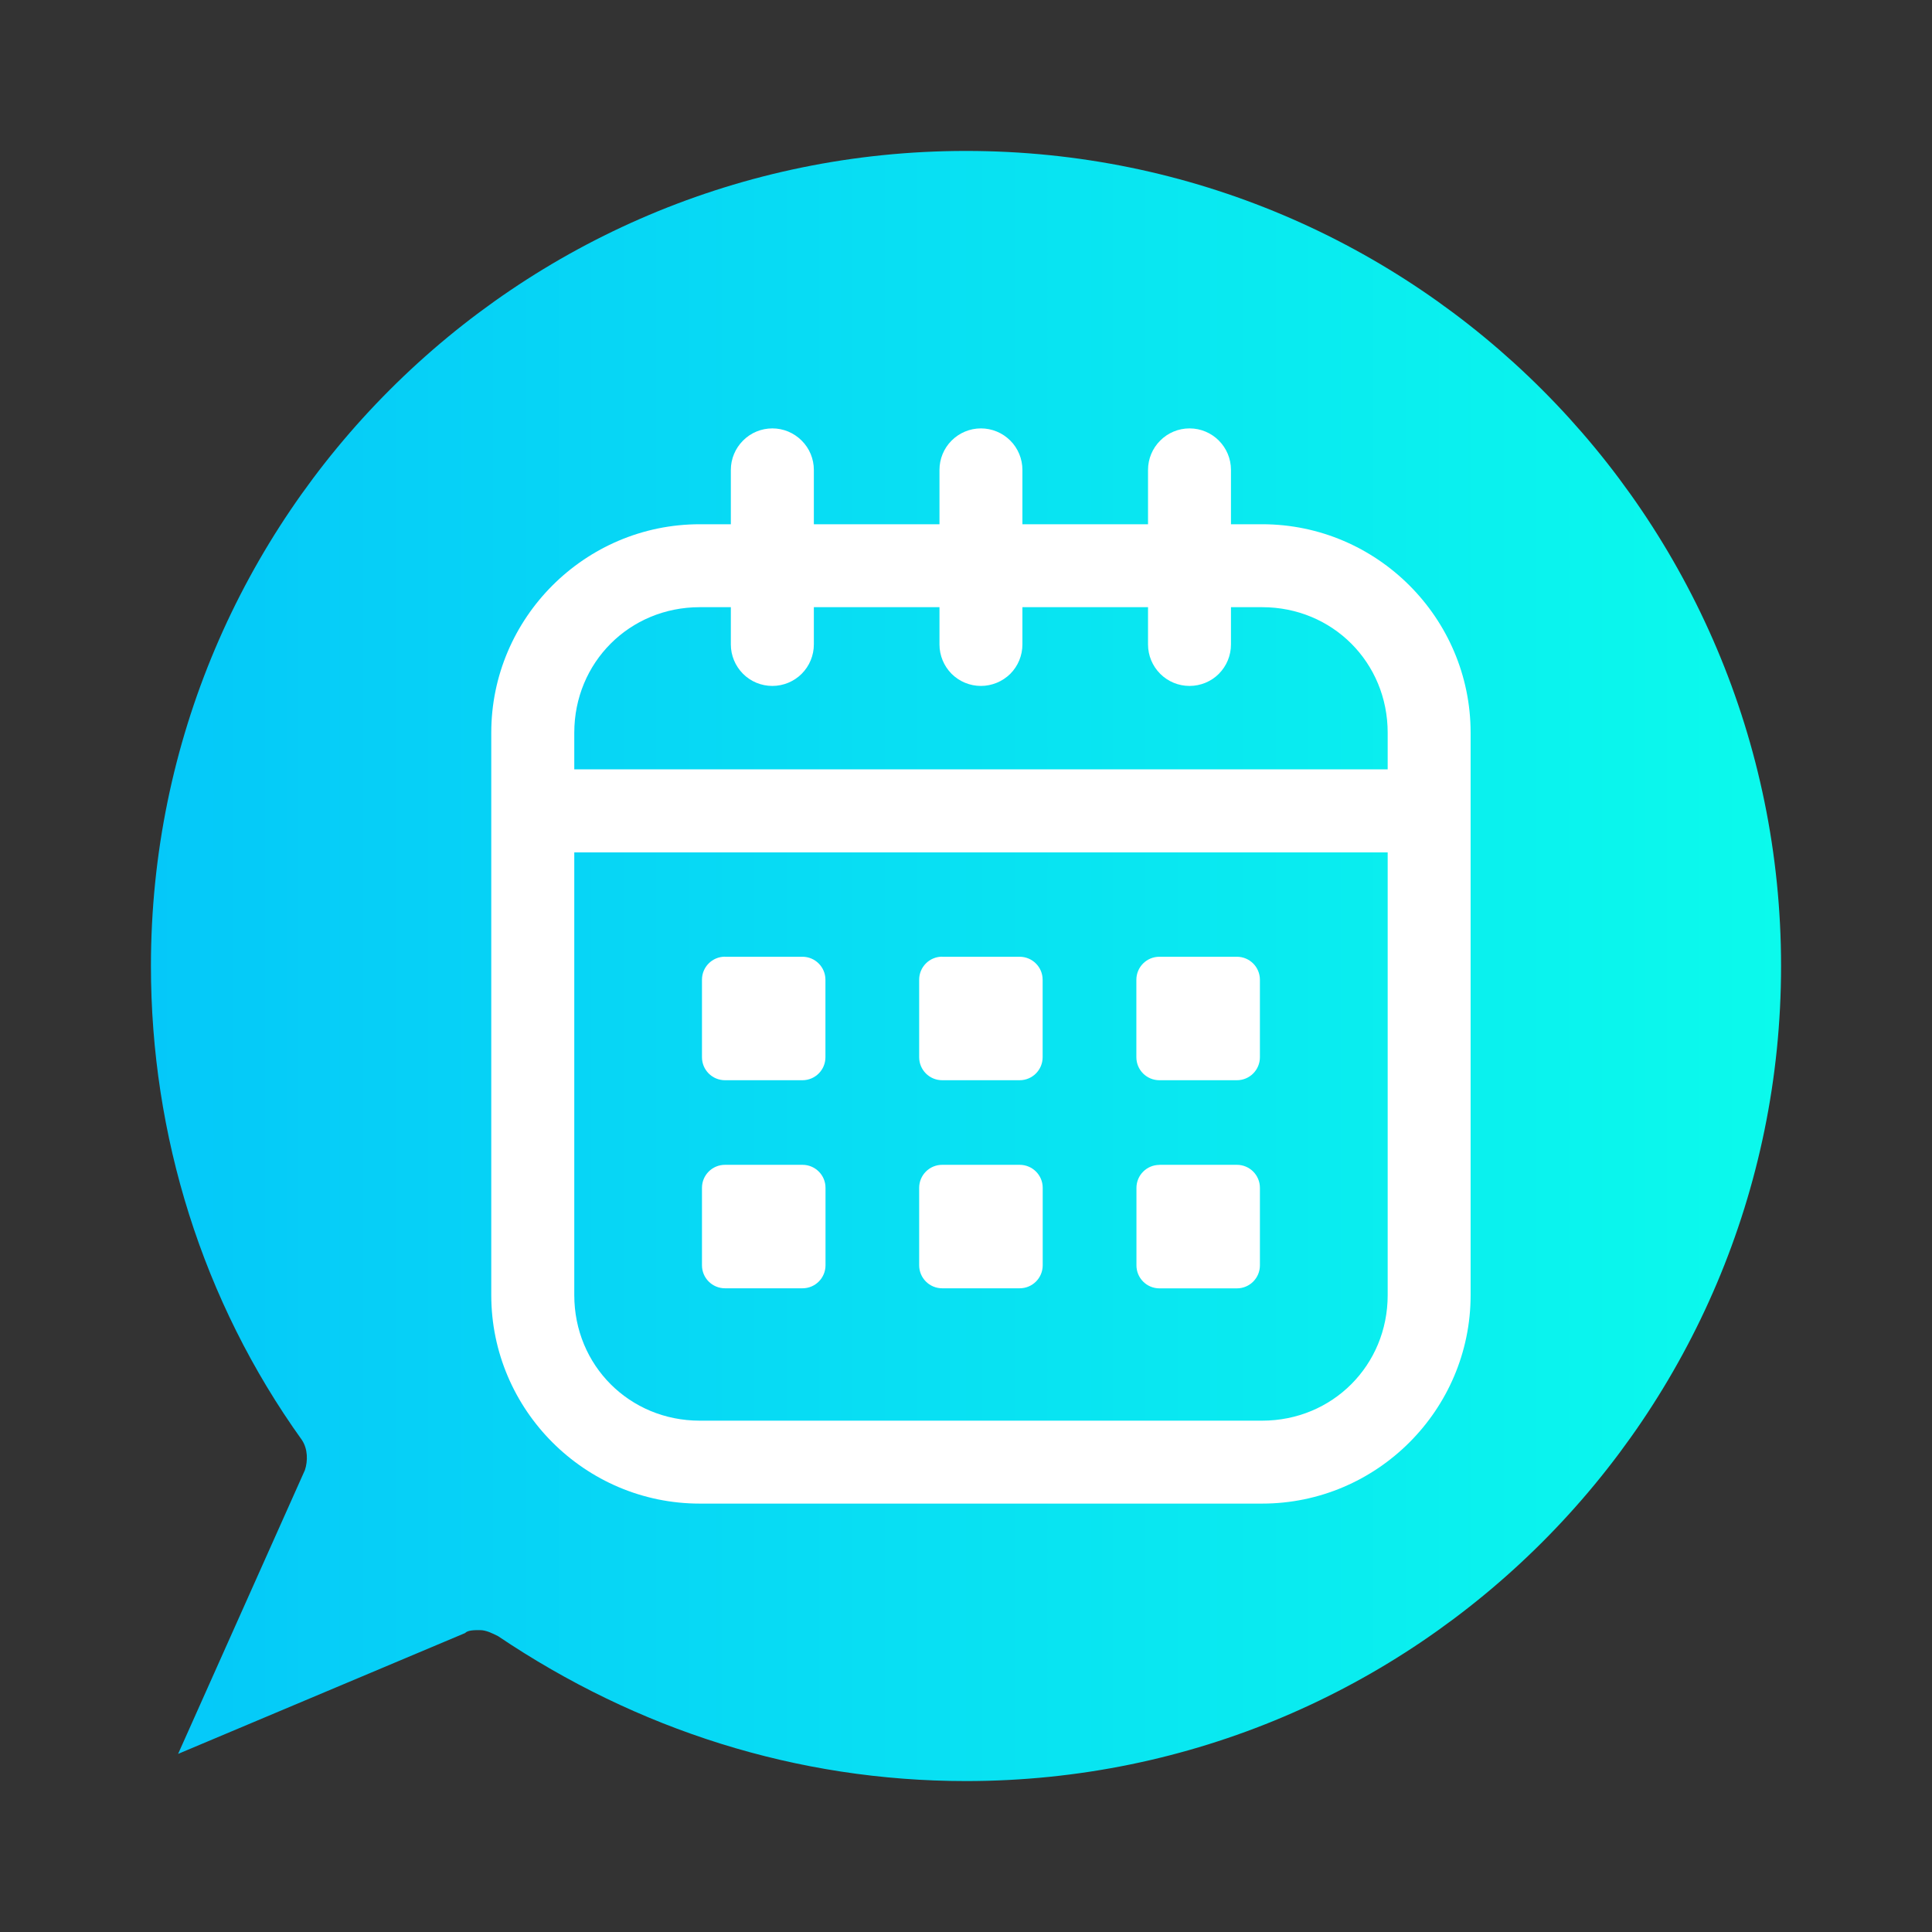
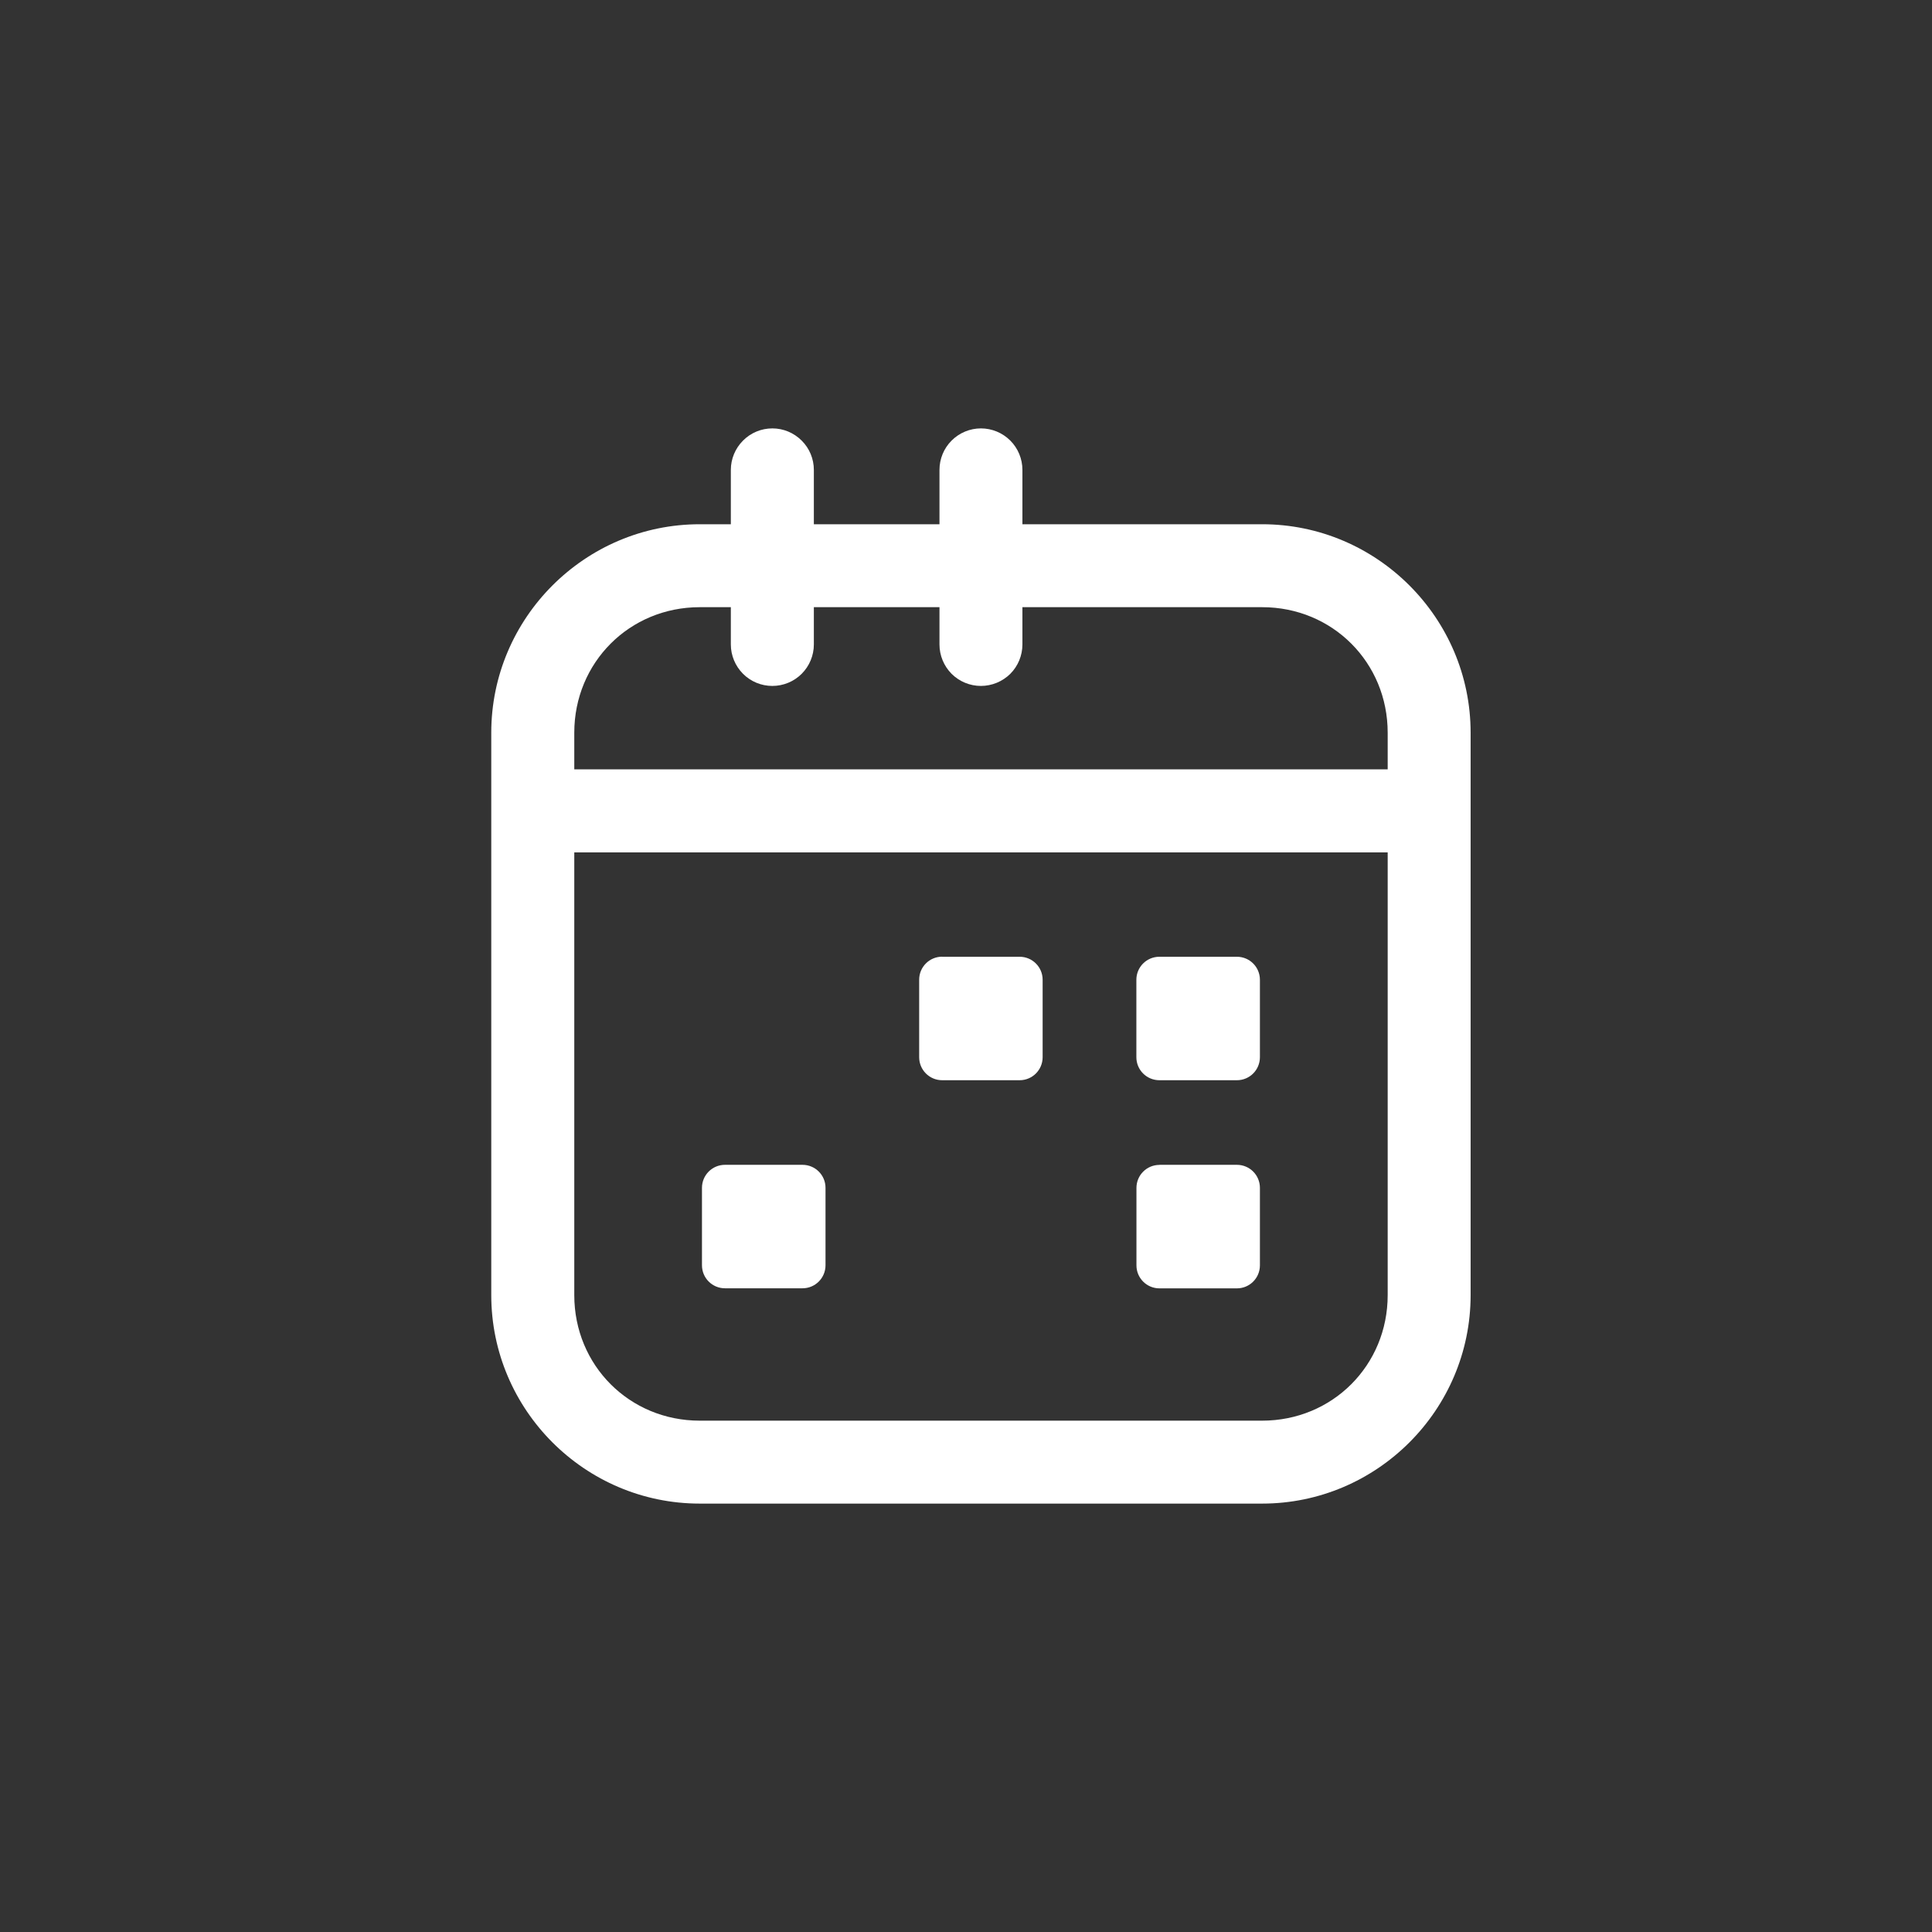
<svg xmlns="http://www.w3.org/2000/svg" id="Layer_1" viewBox="0 0 512 512">
  <rect x="0" y="0" width="512" height="512" fill="#333333" stroke="none" />
  <defs>
    <style>.cls-1{fill:url(#linear-gradient);}.cls-1,.cls-2{stroke-width:0px;}.cls-2{fill:#fff;}</style>
    <linearGradient id="linear-gradient" x1="40" y1="256" x2="472" y2="256" gradientUnits="userSpaceOnUse">
      <stop offset="0" stop-color="#05c8f9" />
      <stop offset="1" stop-color="#0bfaec" />
    </linearGradient>
  </defs>
-   <path class="cls-1" d="m256,40c-119.2,0-216,96.8-216,216,0,44.8,13.6,88.8,40,125.6,1.6,2.4,1.6,5.6.8,8l-33.6,75.2,76-32c.8-.8,2.4-.8,4-.8s3.2.8,4.8,1.6c36.8,24.8,79.2,38.4,124,38.4,119.2,0,216-96.8,216-216S375.2,40,256,40h0Z" />
  <path class="cls-2" d="m185.44,138.93c-30.42,0-55.25,24.83-55.25,55.25v149.04c0,30.42,24.83,55.25,55.25,55.25h149.04c30.42,0,55.25-24.83,55.25-55.25v-149.04c0-30.42-24.83-55.25-55.25-55.25h-149.04Zm0,21.98h149.04c18.63,0,33.27,14.64,33.27,33.27v149.04c0,18.61-14.64,33.27-33.27,33.27h-149.04c-18.61,0-33.25-14.64-33.25-33.27v-149.04c0-18.61,14.64-33.27,33.25-33.27Z" />
  <path class="cls-2" d="m145.12,203.89c-2.9,0-5.7,1.16-7.77,3.23-2.06,2.06-3.21,4.85-3.21,7.77,0,6.08,4.92,11,10.98,11h229.66c2.92,0,5.72-1.17,7.79-3.23,2.06-2.06,3.21-4.85,3.21-7.77,0-6.08-4.92-11-11-11h-229.66Z" />
  <path class="cls-2" d="m204.68,113.53c-2.92,0-5.72,1.16-7.77,3.23-2.06,2.06-3.23,4.85-3.23,7.77v46.27c0,2.9,1.17,5.7,3.23,7.77,2.06,2.06,4.85,3.21,7.77,3.21s5.72-1.16,7.77-3.21c2.07-2.07,3.23-4.87,3.23-7.79v-46.27.02c0-2.92-1.16-5.72-3.23-7.77-2.06-2.07-4.85-3.23-7.77-3.23h0Z" />
  <path class="cls-2" d="m259.95,113.53c-2.9,0-5.7,1.16-7.77,3.23-2.06,2.06-3.21,4.85-3.21,7.77v46.27c0,2.9,1.16,5.7,3.21,7.77,2.07,2.06,4.87,3.21,7.77,3.21s5.72-1.16,7.79-3.21c2.06-2.07,3.21-4.87,3.21-7.79v-46.27.02c0-2.92-1.16-5.72-3.21-7.77-2.07-2.07-4.87-3.23-7.79-3.23h0Z" />
-   <path class="cls-2" d="m315.24,113.53c-2.92,0-5.72,1.16-7.77,3.23-2.07,2.06-3.23,4.85-3.23,7.77v46.27c0,2.9,1.16,5.7,3.23,7.77,2.06,2.06,4.85,3.21,7.77,3.21s5.72-1.16,7.77-3.21c2.06-2.07,3.21-4.87,3.21-7.77v-46.27c0-6.08-4.92-11-10.98-11h0Z" />
  <path class="cls-2" d="m249.69,253.55h20.52c3.37,0,6.1,2.72,6.1,6.1v20.52c0,3.37-2.72,6.1-6.1,6.1h-20.52c-3.37,0-6.1-2.72-6.1-6.1v-20.54c0-3.37,2.72-6.1,6.1-6.1v.02Z" />
-   <path class="cls-2" d="m249.69,308.69h20.54c3.37,0,6.1,2.72,6.1,6.1v20.52c0,3.37-2.72,6.1-6.1,6.1h-20.54c-3.37,0-6.1-2.72-6.1-6.1v-20.52c0-3.37,2.72-6.1,6.1-6.1Z" />
-   <path class="cls-2" d="m192.13,253.55h20.52c3.37,0,6.1,2.72,6.1,6.1v20.52c0,3.37-2.72,6.1-6.1,6.1h-20.52c-3.37,0-6.1-2.72-6.1-6.1v-20.54c0-3.37,2.72-6.1,6.1-6.1v.02Z" />
  <path class="cls-2" d="m192.13,308.69h20.54c3.37,0,6.1,2.72,6.1,6.1v20.52c0,3.37-2.72,6.1-6.1,6.1h-20.54c-3.37,0-6.1-2.72-6.1-6.1v-20.52c0-3.37,2.72-6.1,6.1-6.1Z" />
  <path class="cls-2" d="m307.25,253.55h20.54c3.37,0,6.1,2.72,6.1,6.1v20.52c0,3.37-2.72,6.1-6.1,6.1h-20.54c-3.37,0-6.1-2.72-6.1-6.1v-20.52c0-3.37,2.72-6.1,6.1-6.1h0Z" />
  <path class="cls-2" d="m307.27,308.69h20.52c3.37,0,6.1,2.72,6.1,6.1v20.54c0,3.37-2.72,6.1-6.1,6.1h-20.52c-3.37,0-6.1-2.72-6.1-6.1v-20.52c0-3.37,2.72-6.1,6.1-6.1v-.02Z" />
</svg>